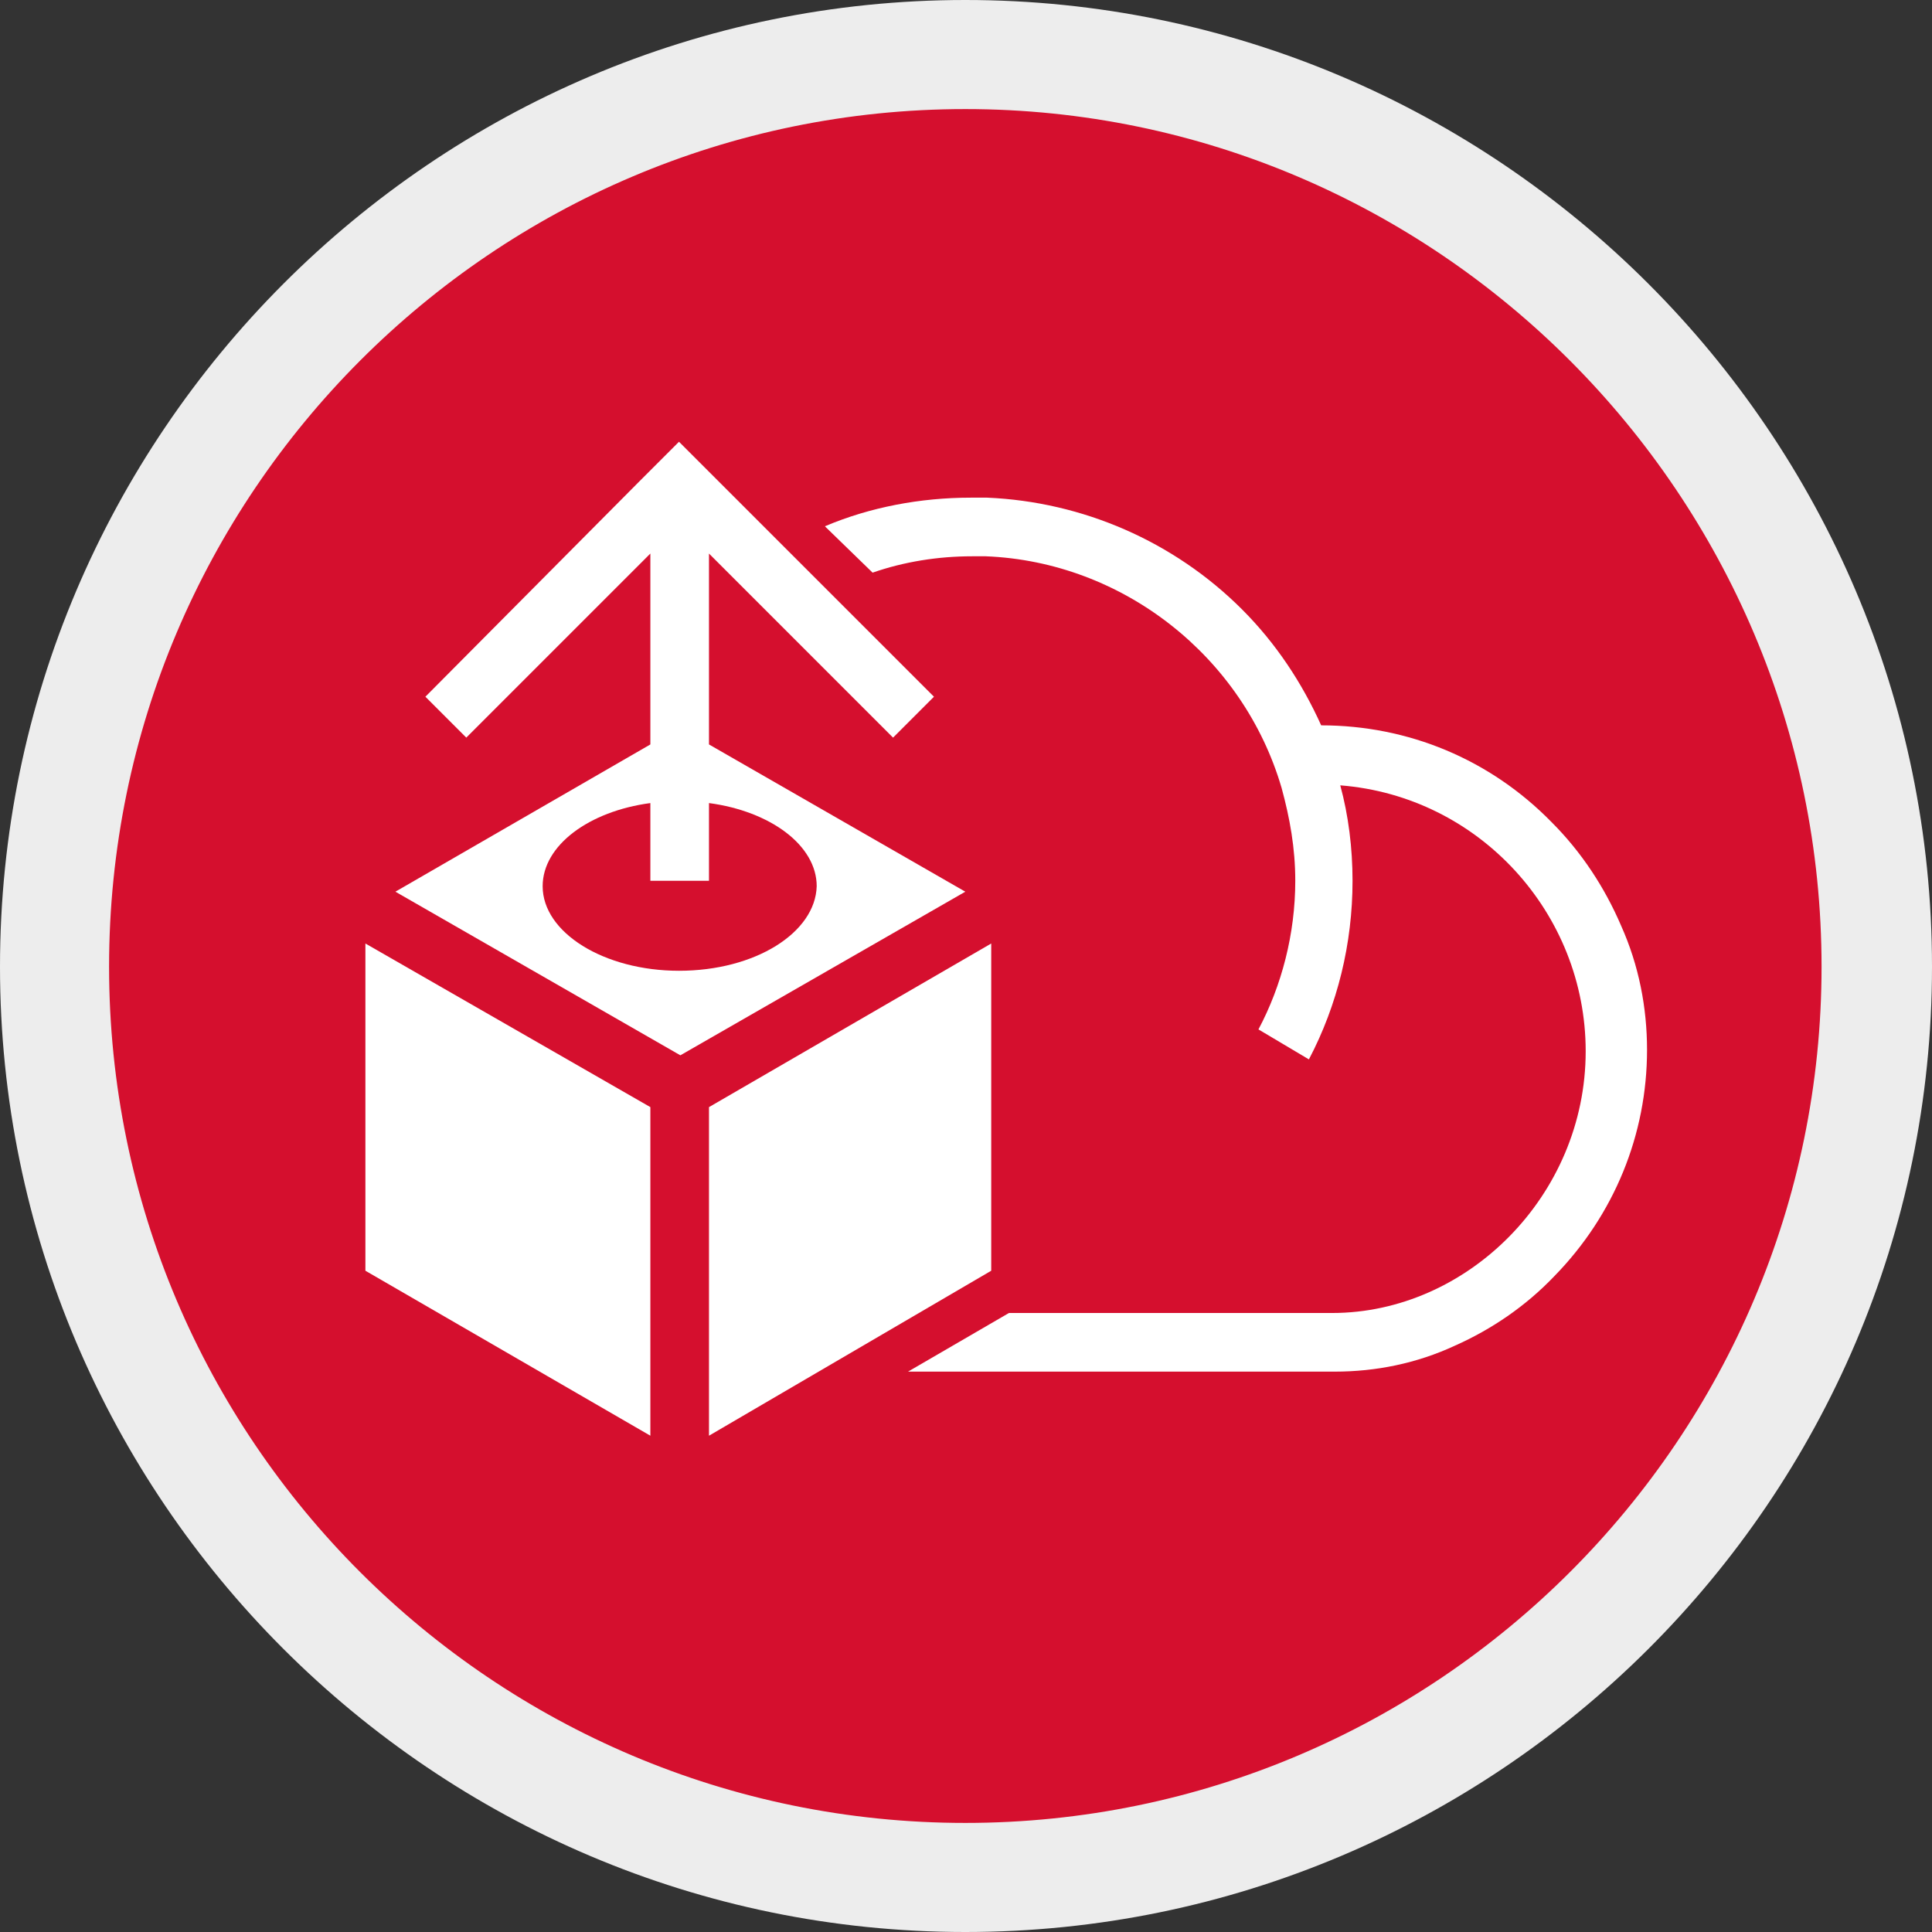
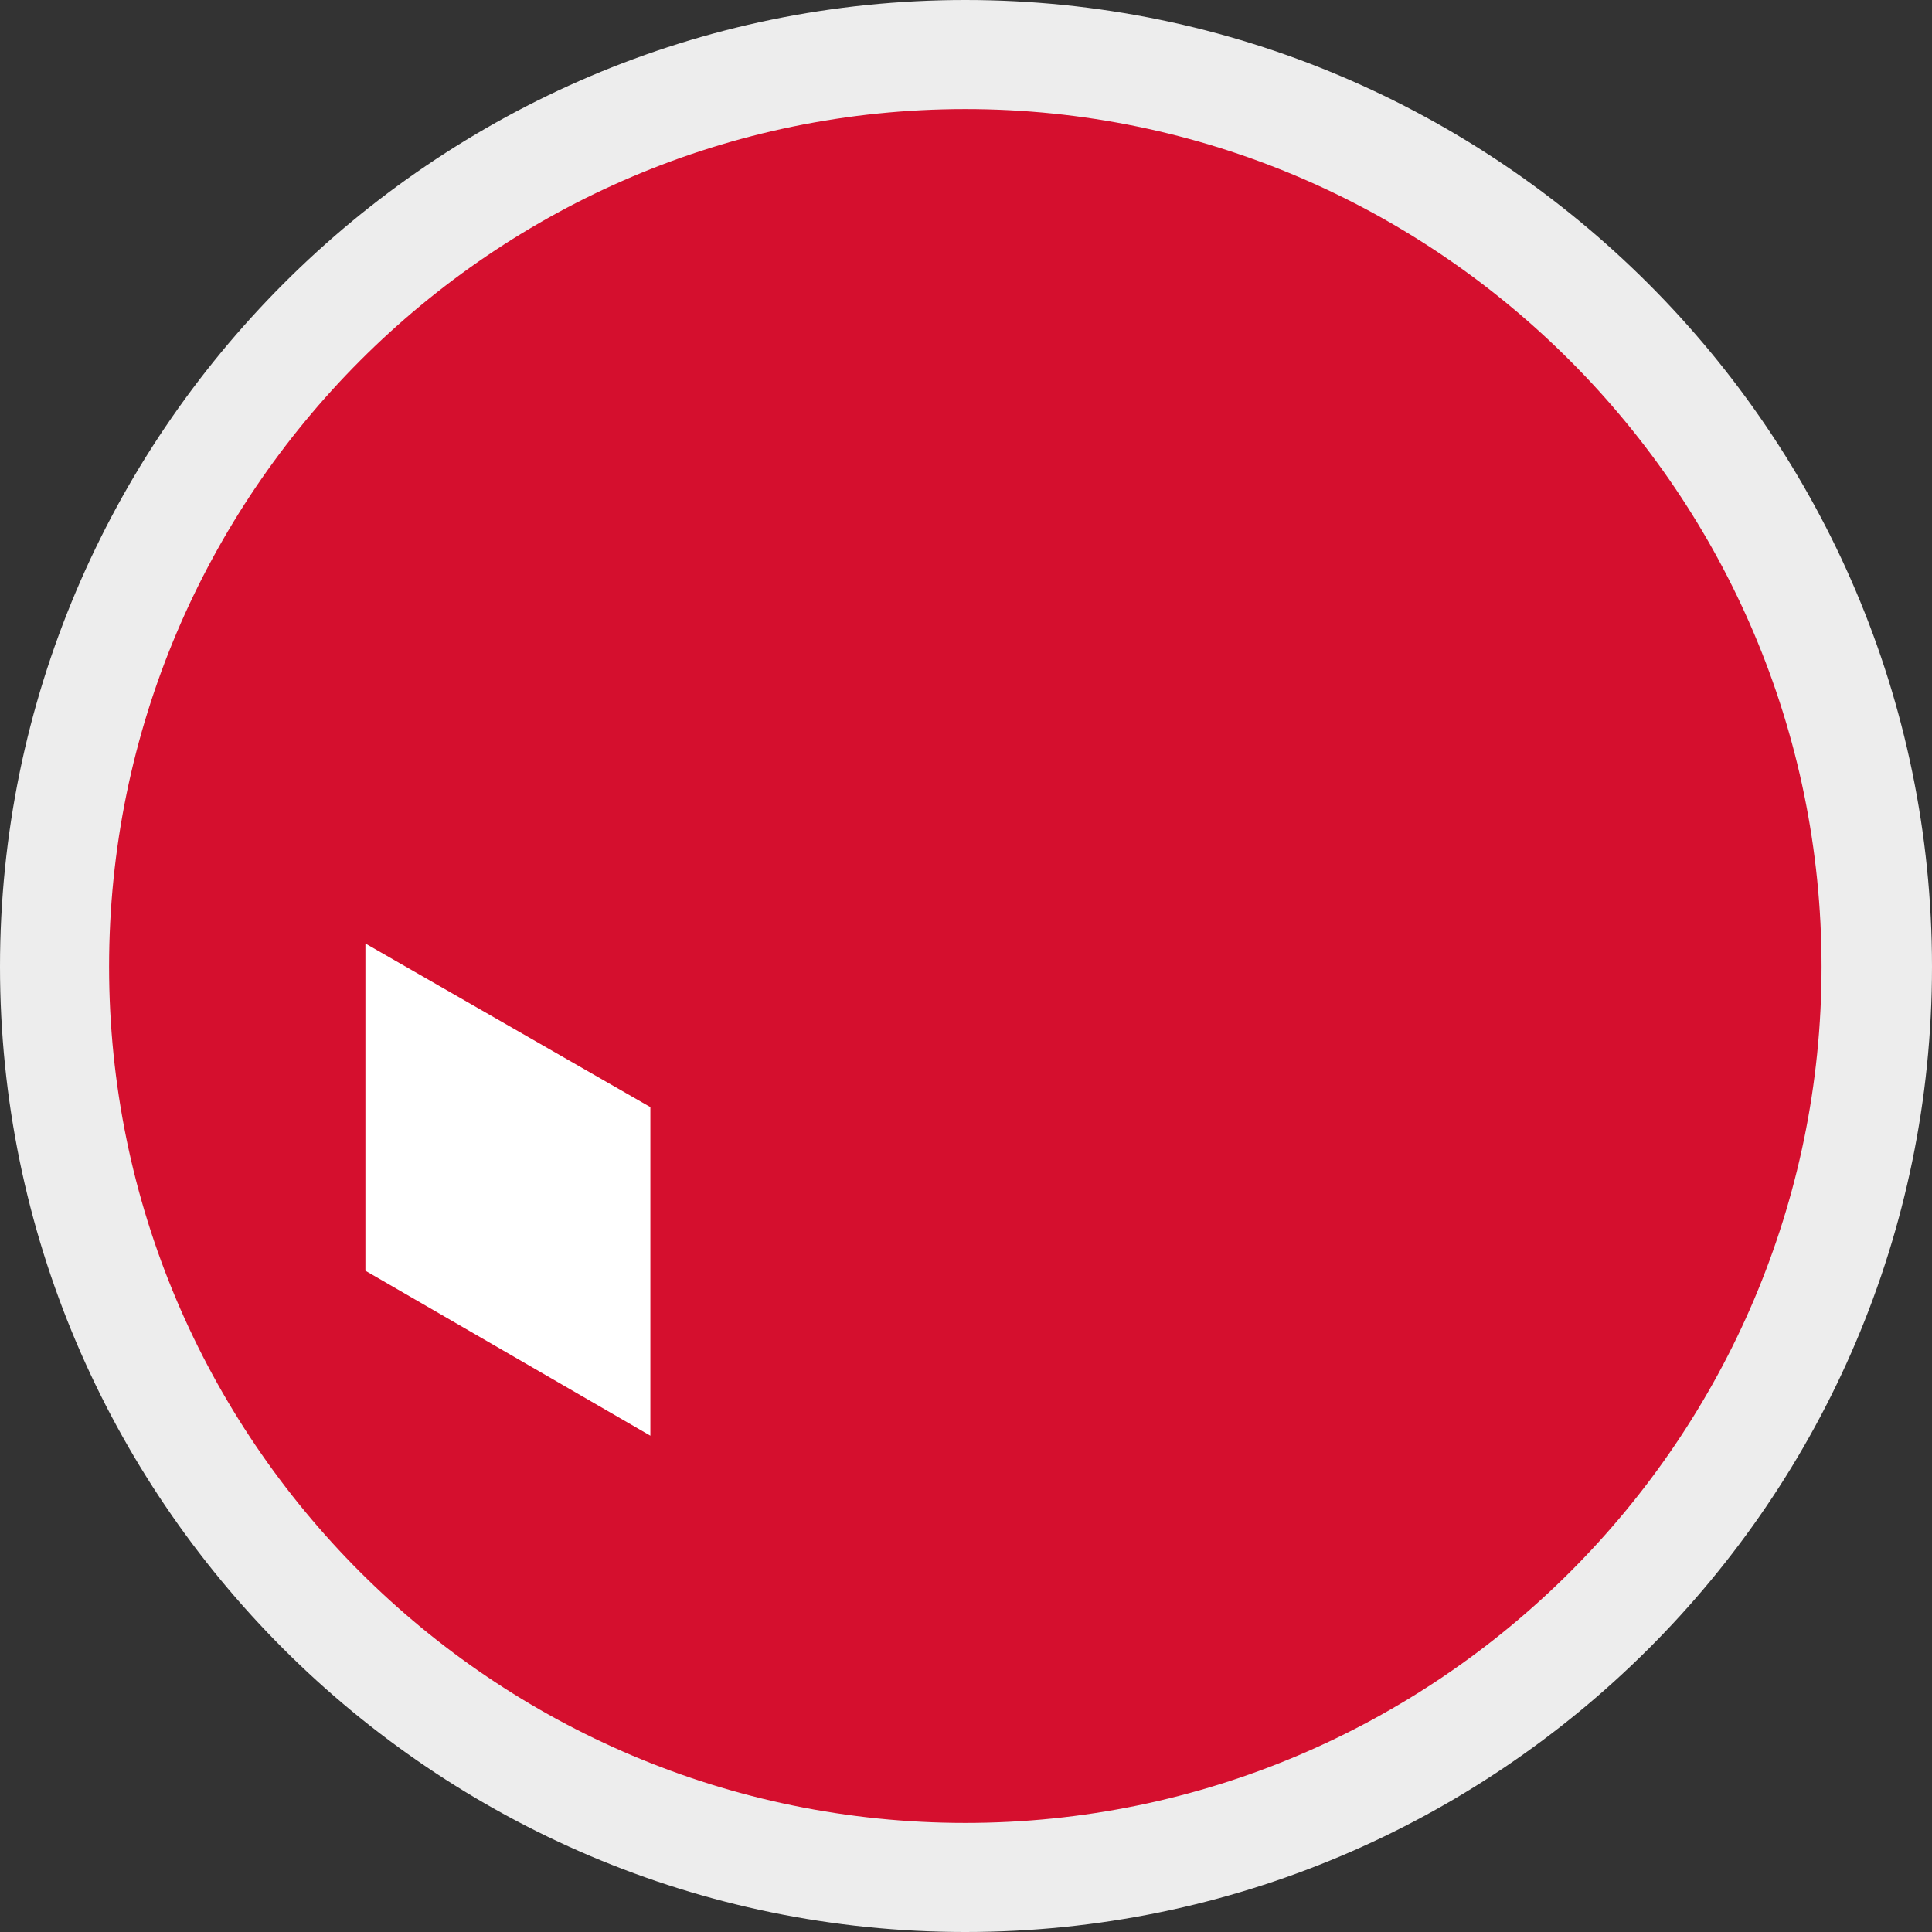
<svg xmlns="http://www.w3.org/2000/svg" id="Ebene_1" x="0px" y="0px" viewBox="0 0 141.7 141.7" style="enable-background:new 0 0 141.7 141.7;" xml:space="preserve">
  <rect x="0" y="0" width="141.7" height="141.7" fill="#333333" stroke="none" />
  <style type="text/css">	.st0{fill:#D50F2E;}	.st1{fill:#EDEDED;}	.st2{fill:#FFFFFF;}</style>
  <g>
    <g>
      <g>
        <g>
          <ellipse class="st0" cx="70.8" cy="70.9" rx="66.9" ry="66.9" />
          <path class="st1" d="M70.8,141.7c-39,0-70.8-31.8-70.8-70.8S31.8,0,70.8,0s70.9,31.8,70.9,70.9S109.8,141.7,70.8,141.7z M70.8,8     C36.2,8,8,36.2,8,70.9s28.2,62.8,62.8,62.8s62.8-28.2,62.8-62.8S105.4,8,70.8,8z" />
        </g>
      </g>
    </g>
    <g>
      <polygon class="st2" points="26.8,93.2 47.7,105.3 47.7,81.2 26.8,69.2   " />
-       <path class="st2" d="M52,54.6v-14l13.5,13.5l3-3L49.8,32.4l0,0l-3,3L31.2,51.1l3,3l13.5-13.5v14L29,65.4l20.9,12l20.9-12L52,54.6z    M49.8,71.2c-5.5,0-10-2.8-10-6.2c0-3,3.4-5.5,7.9-6.1v5.7H52v-5.7c4.5,0.6,7.9,3.1,7.9,6.1C59.8,68.4,55.4,71.2,49.8,71.2z" />
-       <polygon class="st2" points="72.7,69.2 52,81.2 52,105.3 72.7,93.2   " />
-       <path class="st2" d="M118.9,67.9c-1.2-2.8-2.9-5.4-5.1-7.6c-4.5-4.6-10.5-7.1-16.9-7.1c-1.4-3.1-3.3-6-5.8-8.5   c-5-5-11.7-7.9-18.7-8.2c-0.1,0-0.1,0-0.2,0c-0.3,0-0.6,0-1,0c-3.7,0-7.4,0.7-10.7,2.1L64,42c2.3-0.8,4.8-1.2,7.3-1.2   c0.3,0,0.6,0,0.9,0h0.1c10.1,0.4,18.9,7.4,21.7,17l0,0c0.6,2.2,1,4.4,1,6.8c0,3.9-1,7.7-2.7,10.9l3.7,2.2c2.1-4,3.2-8.5,3.2-13.1   c0-2.4-0.3-4.8-0.9-7c10.2,0.8,18,9.4,18,19.5c0,10.6-8.7,19.2-18.6,19.2h-0.3H74l-7.4,4.3h31.1h0.2c3,0,6-0.6,8.8-1.9   c2.7-1.2,5.2-2.9,7.3-5.1c4.4-4.5,6.8-10.4,6.8-16.6C120.8,73.9,120.2,70.8,118.9,67.9z" />
    </g>
  </g>
</svg>